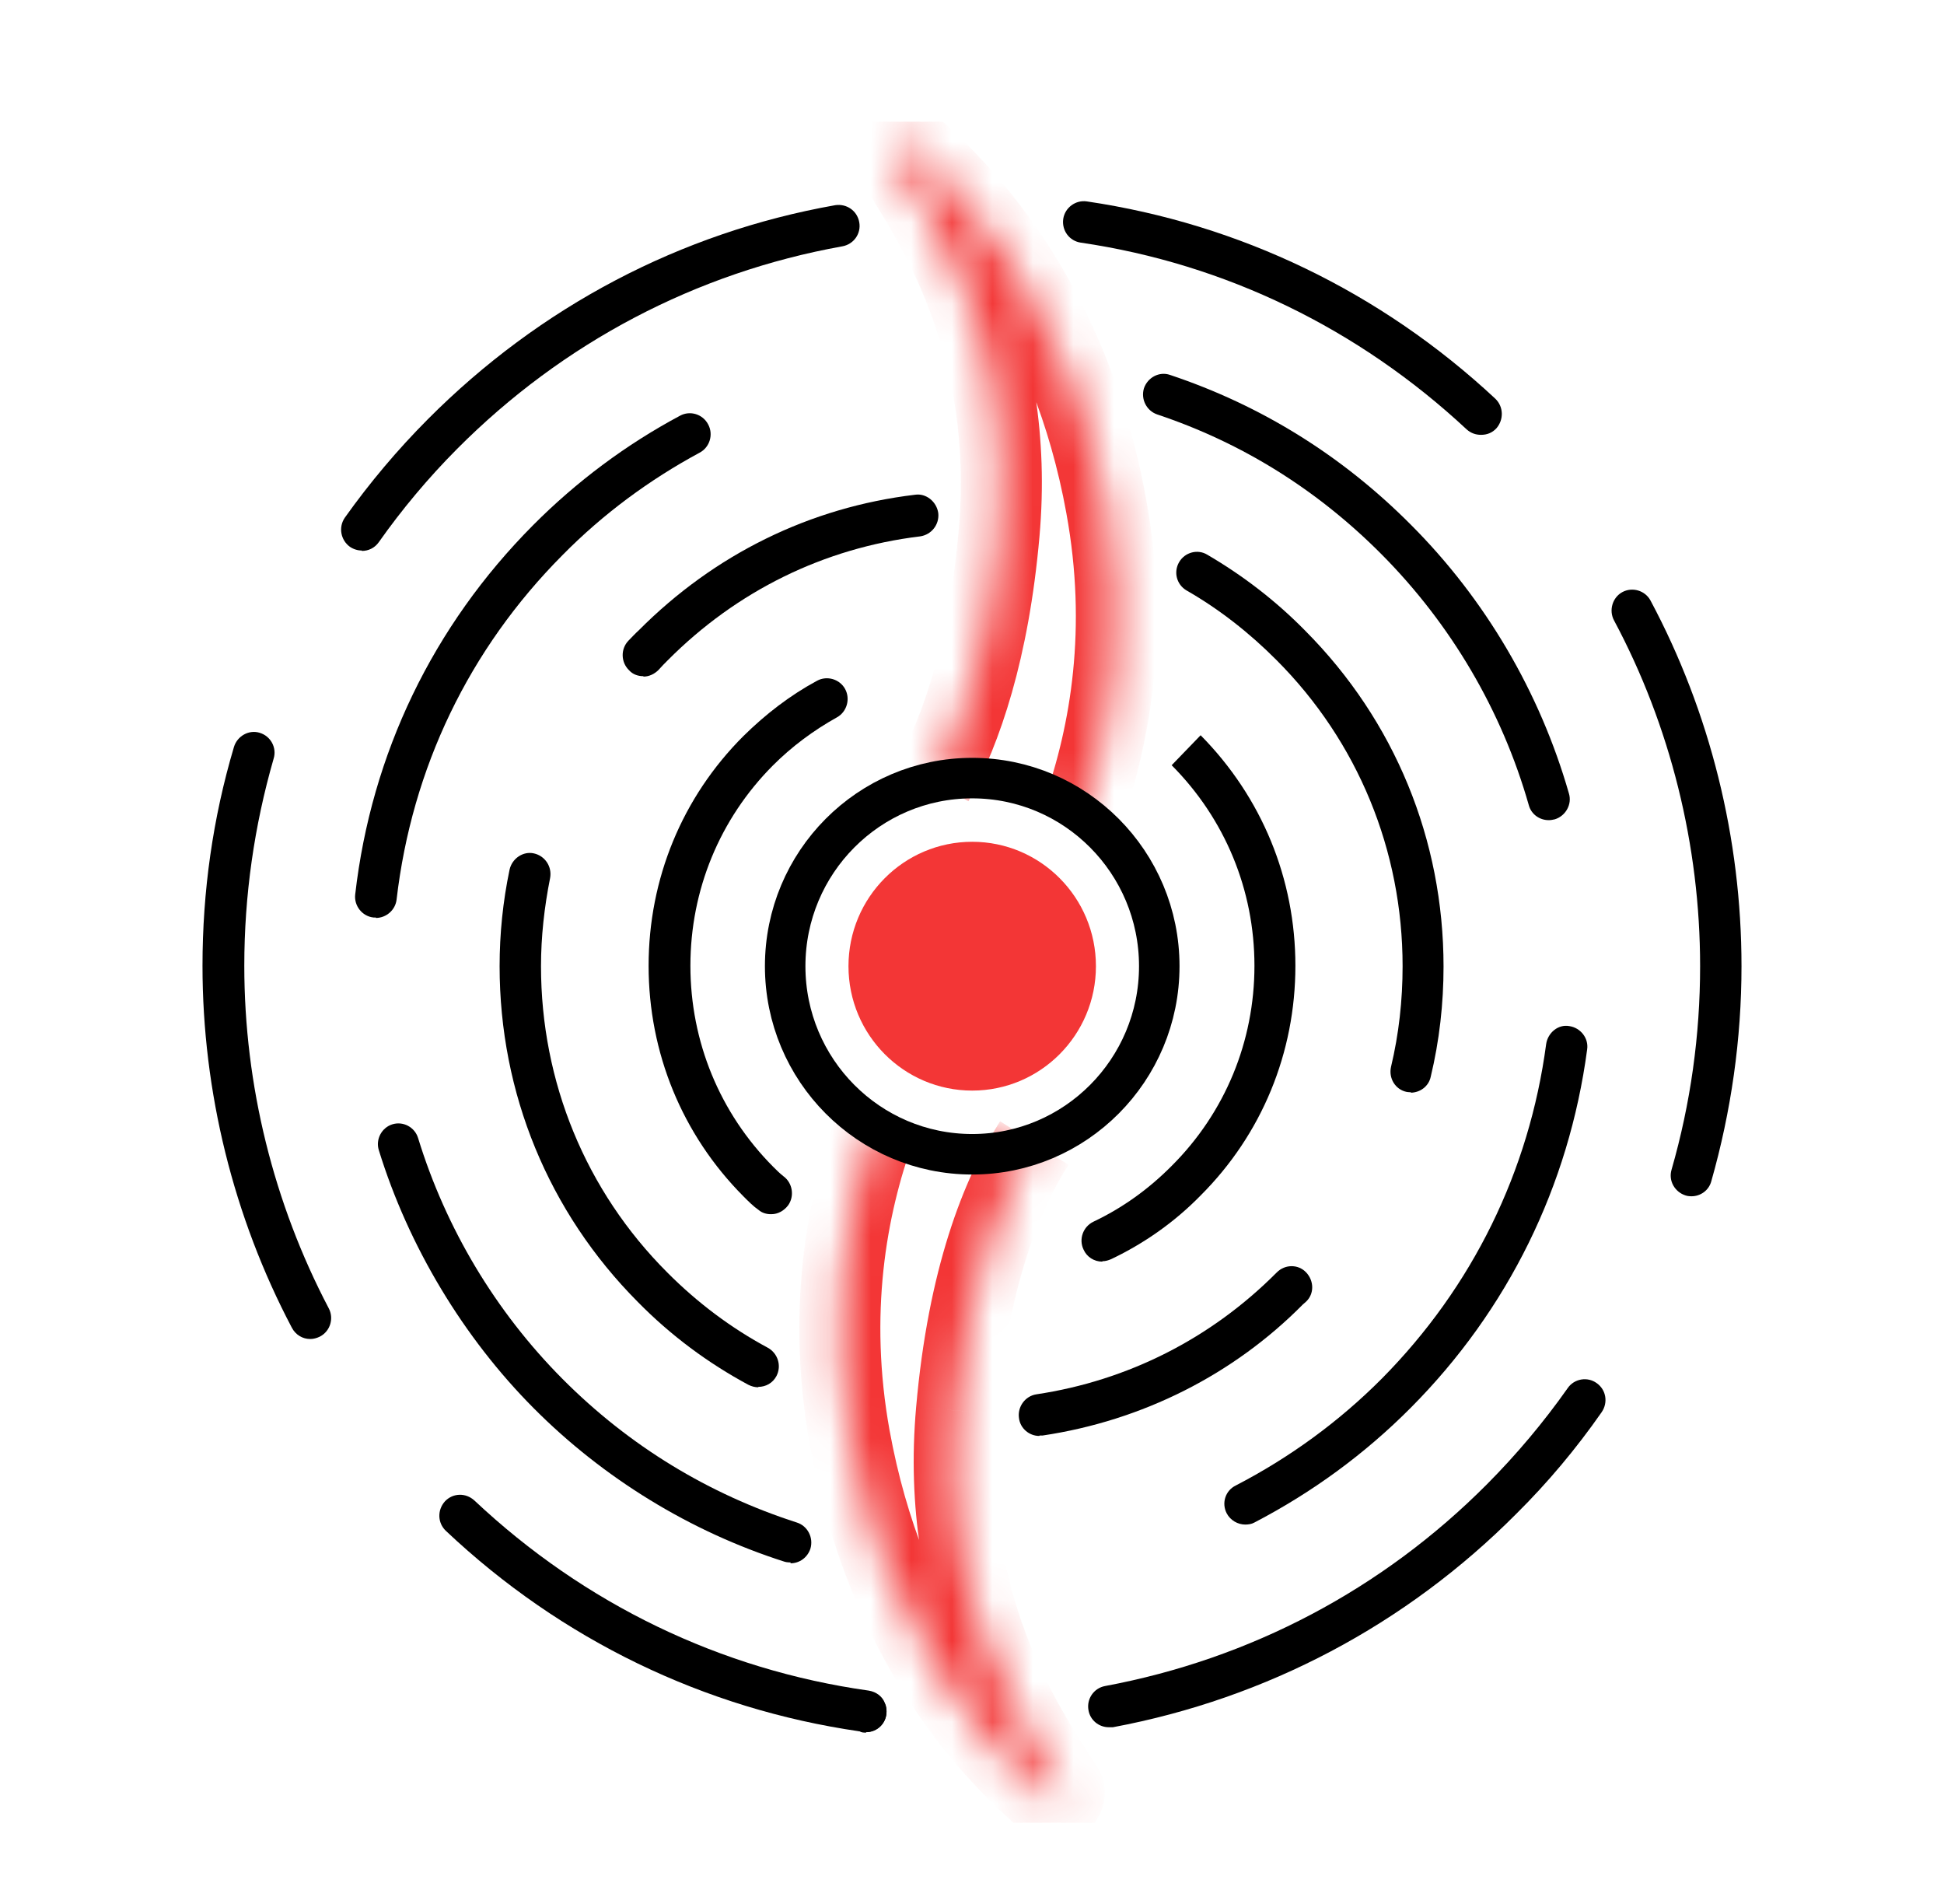
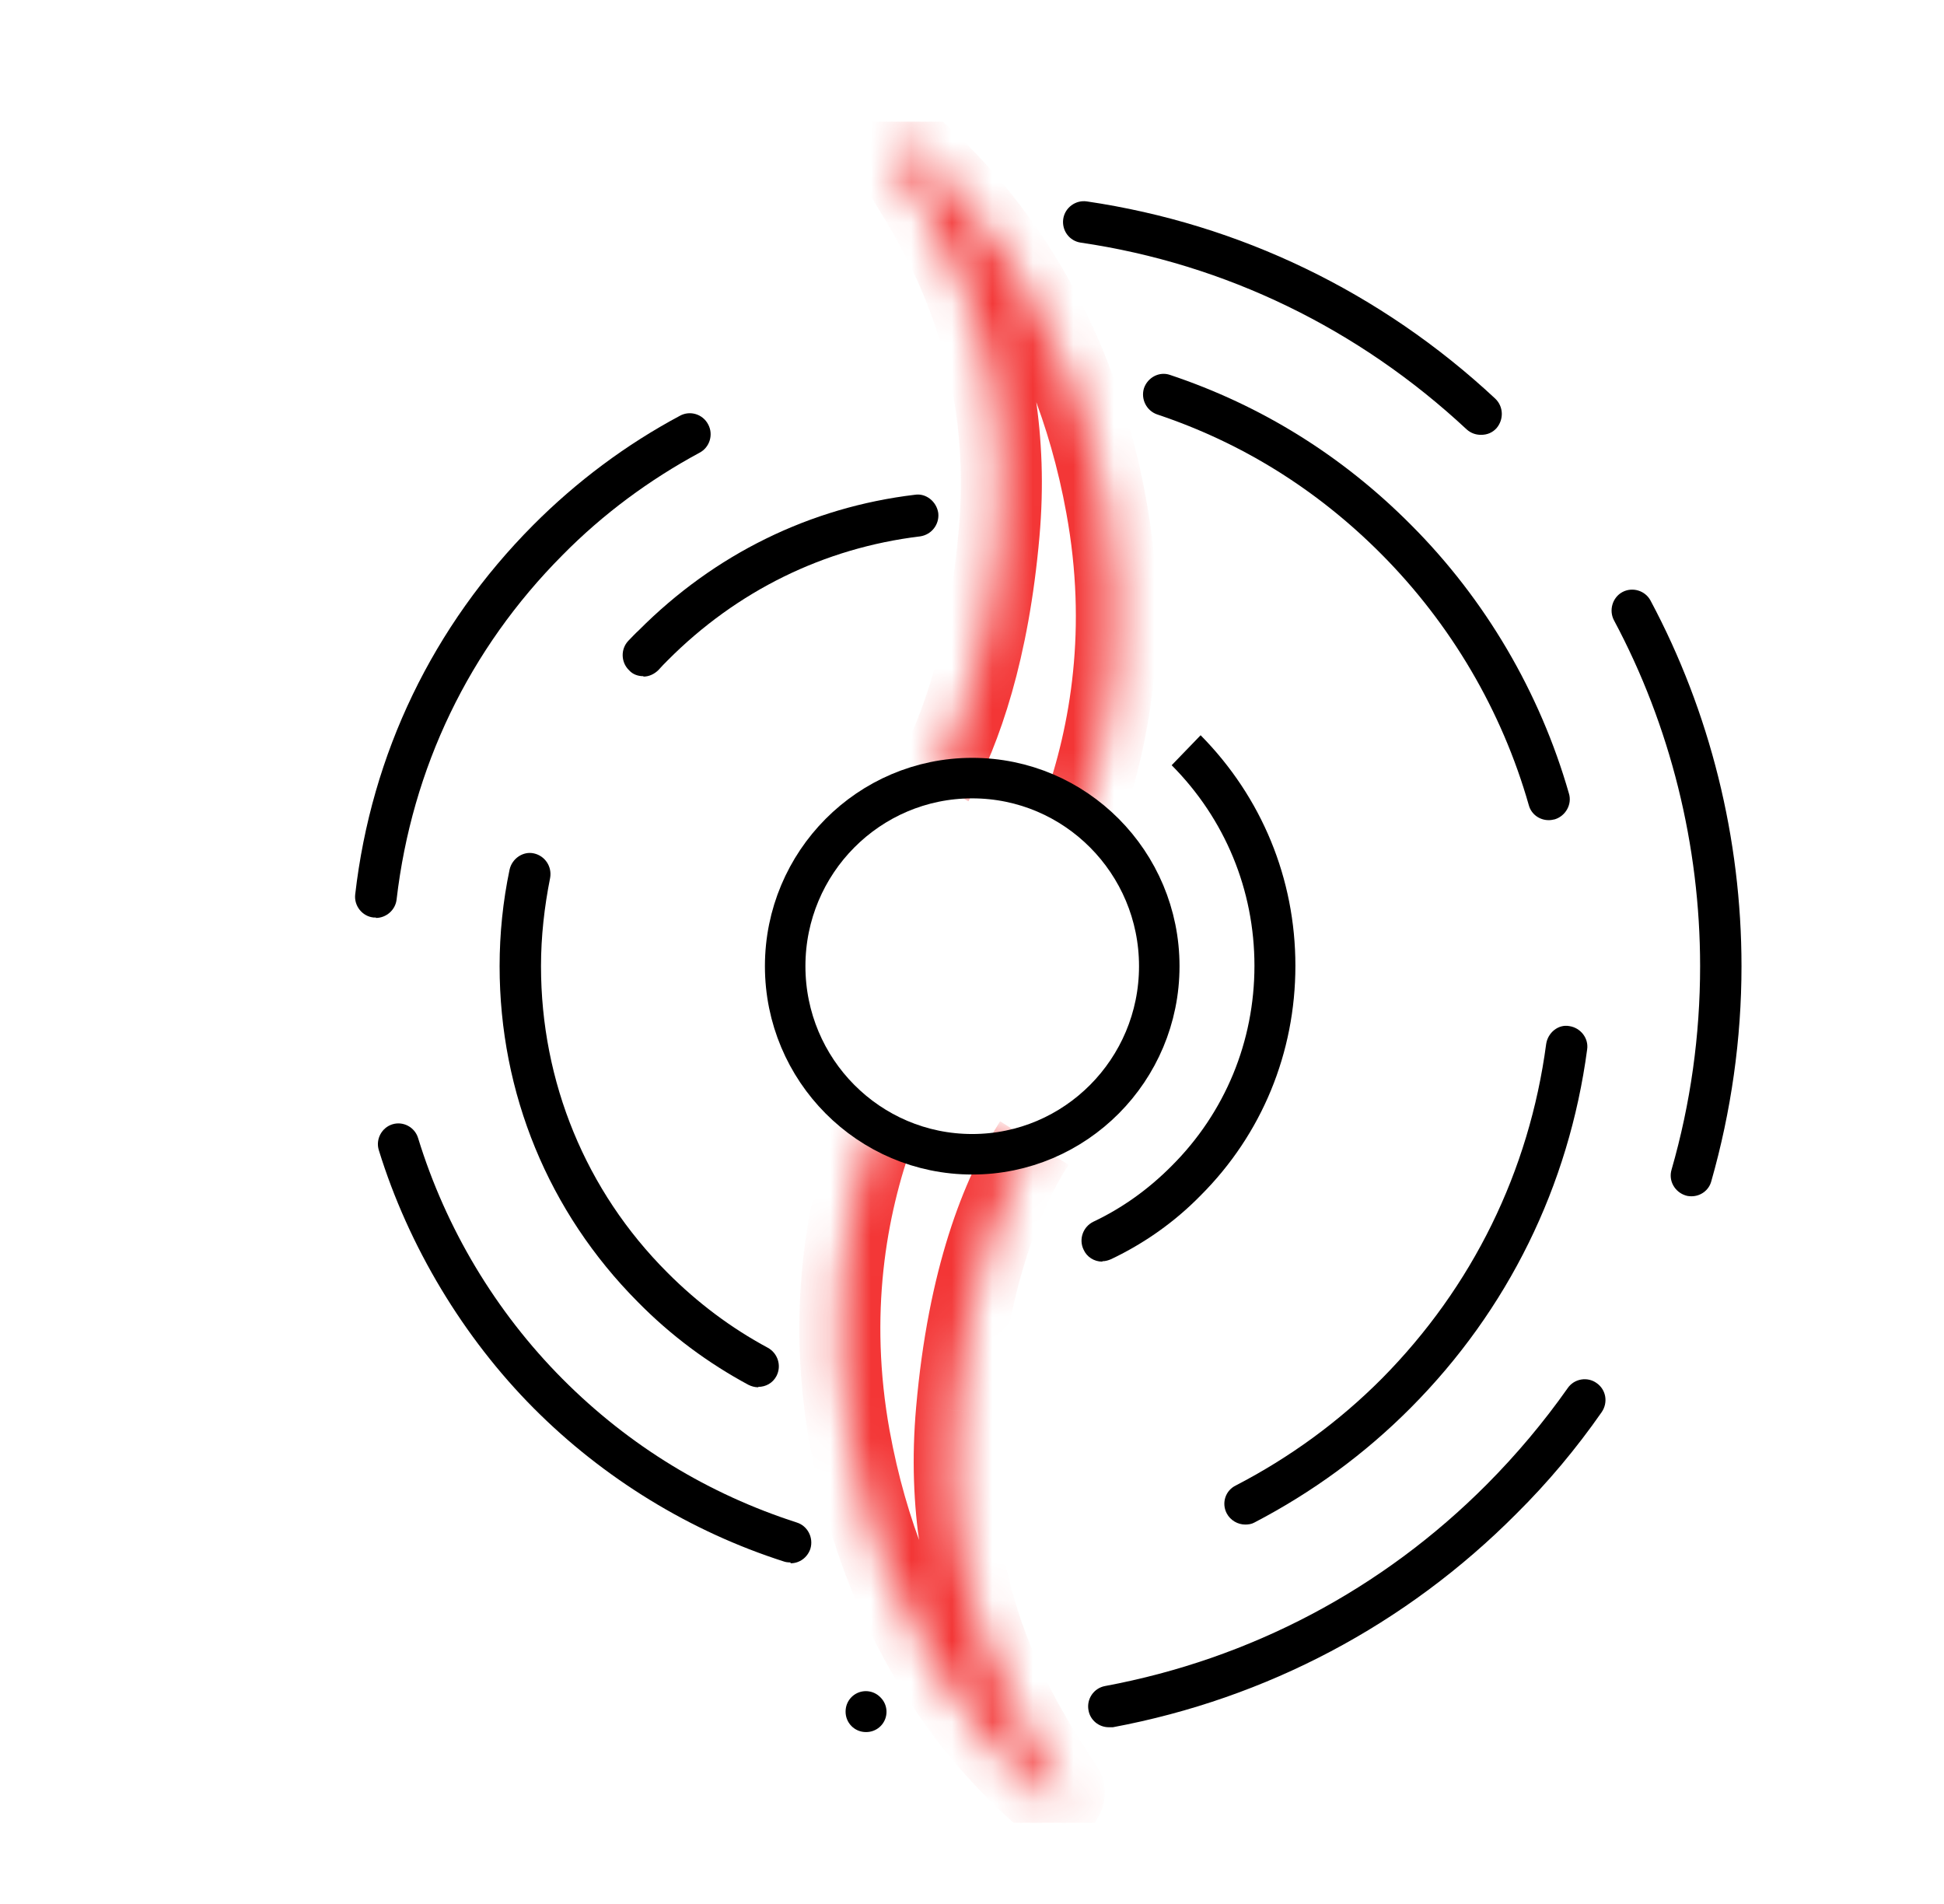
<svg xmlns="http://www.w3.org/2000/svg" width="48" height="47" viewBox="0 0 48 47" fill="none">
  <g clip-path="url(#clip0_2351_293)">
    <mask id="path-1-inside-1_2351_293" fill="white">
      <path d="M23.034 19.301C23.75 17.986 24.414 16.045 24.669 13.169C25.088 8.454 23.065 5.424 22.053 3.863C21.91 3.637 22.197 3.39 22.401 3.565C23.964 4.89 26.437 7.653 27.316 12.501C27.867 15.521 27.428 18.099 26.723 20.092" />
    </mask>
    <path d="M24.669 13.169L23.673 13.08L23.673 13.08L24.669 13.169ZM22.053 3.863L21.209 4.398L21.214 4.407L22.053 3.863ZM22.401 3.565L21.751 4.325L21.754 4.328L22.401 3.565ZM27.316 12.501L26.332 12.679L26.332 12.681L27.316 12.501ZM23.913 19.779C24.703 18.325 25.4 16.247 25.665 13.257L23.673 13.08C23.428 15.842 22.796 17.647 22.156 18.823L23.913 19.779ZM25.665 13.257C26.116 8.185 23.921 4.907 22.893 3.319L21.214 4.407C22.209 5.941 24.06 8.724 23.673 13.08L25.665 13.257ZM22.898 3.328C23.389 4.103 22.391 4.872 21.751 4.325L23.05 2.805C22.002 1.909 20.432 3.171 21.209 4.398L22.898 3.328ZM21.754 4.328C23.186 5.541 25.504 8.112 26.332 12.679L28.3 12.323C27.37 7.194 24.742 4.239 23.047 2.802L21.754 4.328ZM26.332 12.681C26.847 15.501 26.437 17.901 25.78 19.758L27.666 20.425C28.419 18.297 28.888 15.541 28.299 12.321L26.332 12.681Z" fill="#F33636" mask="url(#path-1-inside-1_2351_293)" />
    <mask id="path-3-inside-2_2351_293" fill="white">
      <path d="M21.614 27.816C20.889 29.808 20.429 32.428 20.981 35.489C21.859 40.326 24.322 43.1 25.895 44.425C26.1 44.599 26.386 44.353 26.233 44.127C25.221 42.576 23.198 39.546 23.617 34.821C23.903 31.565 24.72 29.5 25.538 28.216" />
    </mask>
    <path d="M20.981 35.489L19.996 35.666L19.997 35.667L20.981 35.489ZM25.895 44.425L26.545 43.664L26.539 43.66L25.895 44.425ZM26.233 44.127L25.395 44.673L25.4 44.681L25.405 44.688L26.233 44.127ZM23.617 34.821L24.613 34.909L24.613 34.908L23.617 34.821ZM20.674 27.474C19.898 29.605 19.409 32.404 19.996 35.666L21.965 35.311C21.449 32.451 21.879 30.012 22.554 28.158L20.674 27.474ZM19.997 35.667C20.926 40.783 23.542 43.75 25.251 45.19L26.539 43.66C25.102 42.449 22.793 39.87 21.965 35.31L19.997 35.667ZM25.246 45.185C25.77 45.633 26.45 45.534 26.856 45.179C27.27 44.817 27.452 44.144 27.06 43.566L25.405 44.688C25.307 44.544 25.252 44.345 25.286 44.133C25.318 43.935 25.419 43.778 25.54 43.673C25.79 43.455 26.226 43.392 26.545 43.664L25.246 45.185ZM27.07 43.581C26.078 42.059 24.226 39.276 24.613 34.909L22.621 34.733C22.17 39.815 24.364 43.093 25.395 44.673L27.07 43.581ZM24.613 34.908C24.888 31.782 25.665 29.878 26.381 28.753L24.694 27.679C23.776 29.122 22.918 31.348 22.621 34.733L24.613 34.908Z" fill="#F33636" mask="url(#path-3-inside-2_2351_293)" />
    <path d="M24.005 28.494C26.556 28.494 28.624 26.415 28.624 23.851C28.624 21.287 26.556 19.208 24.005 19.208C21.454 19.208 19.387 21.287 19.387 23.851C19.387 26.415 21.454 28.494 24.005 28.494Z" stroke="black" stroke-miterlimit="10" />
-     <path d="M24.005 26.922C25.692 26.922 27.06 25.547 27.06 23.851C27.06 22.155 25.692 20.78 24.005 20.78C22.318 20.78 20.95 22.155 20.95 23.851C20.95 25.547 22.318 26.922 24.005 26.922Z" fill="#F33636" />
    <path d="M21.379 42.247V42.257H21.389" stroke="black" stroke-linecap="round" stroke-linejoin="round" />
-     <path d="M21.389 42.771C21.328 42.771 21.277 42.771 21.226 42.74C17.394 42.186 13.859 40.48 11.008 37.789C10.804 37.594 10.793 37.276 10.988 37.06C11.182 36.855 11.498 36.844 11.713 37.04C14.431 39.597 17.793 41.22 21.451 41.734C21.635 41.764 21.788 41.877 21.849 42.042C21.88 42.103 21.89 42.175 21.89 42.247C21.89 42.535 21.665 42.761 21.379 42.761L21.389 42.771ZM7.657 33.054C7.473 33.054 7.299 32.952 7.207 32.777C5.766 30.045 5 26.953 5 23.841C5 22.002 5.255 20.194 5.777 18.438C5.858 18.171 6.144 18.007 6.41 18.089C6.686 18.171 6.839 18.459 6.757 18.726C6.277 20.39 6.032 22.105 6.032 23.841C6.032 26.789 6.757 29.706 8.116 32.294C8.249 32.541 8.157 32.859 7.902 32.993C7.82 33.034 7.738 33.054 7.667 33.054H7.657ZM8.934 13.59C8.832 13.59 8.729 13.559 8.638 13.497C8.413 13.333 8.351 13.015 8.515 12.778C9.128 11.916 9.813 11.104 10.559 10.354C13.328 7.571 16.802 5.742 20.623 5.065C20.899 5.023 21.165 5.198 21.216 5.486C21.267 5.763 21.083 6.03 20.797 6.081C17.19 6.729 13.9 8.454 11.284 11.084C10.579 11.792 9.925 12.573 9.353 13.384C9.251 13.528 9.097 13.6 8.934 13.6V13.59Z" fill="black" />
    <path d="M27.377 42.638C27.132 42.638 26.917 42.463 26.876 42.217C26.825 41.939 27.009 41.672 27.285 41.621C30.871 40.953 34.131 39.238 36.716 36.639C37.441 35.91 38.116 35.109 38.709 34.266C38.872 34.03 39.199 33.979 39.424 34.143C39.659 34.307 39.71 34.626 39.546 34.862C38.923 35.756 38.218 36.598 37.441 37.368C34.713 40.111 31.27 41.929 27.479 42.638C27.448 42.638 27.418 42.638 27.387 42.638H27.377ZM41.764 29.531C41.764 29.531 41.672 29.531 41.621 29.511C41.355 29.428 41.191 29.151 41.273 28.874C41.743 27.241 41.978 25.556 41.978 23.851C41.978 20.872 41.242 17.914 39.853 15.316C39.72 15.069 39.812 14.751 40.057 14.617C40.303 14.483 40.619 14.576 40.752 14.822C42.223 17.575 43 20.698 43 23.851C43 25.649 42.745 27.436 42.254 29.161C42.193 29.387 41.988 29.531 41.764 29.531ZM36.563 10.734C36.44 10.734 36.318 10.693 36.215 10.601C33.548 8.115 30.258 6.513 26.682 5.989C26.406 5.948 26.212 5.691 26.253 5.404C26.294 5.126 26.559 4.931 26.835 4.972C30.606 5.527 34.1 7.211 36.92 9.841C37.125 10.036 37.135 10.354 36.951 10.57C36.849 10.683 36.716 10.734 36.573 10.734H36.563Z" fill="black" />
    <path d="M30.749 37.635C30.565 37.635 30.381 37.533 30.289 37.358C30.156 37.101 30.259 36.793 30.514 36.67C31.842 35.982 33.058 35.098 34.121 34.03C36.358 31.77 37.758 28.915 38.177 25.772C38.218 25.494 38.474 25.279 38.749 25.33C39.025 25.371 39.23 25.628 39.189 25.905C38.739 29.274 37.237 32.335 34.836 34.749C33.692 35.9 32.394 36.844 30.974 37.584C30.902 37.625 30.82 37.635 30.739 37.635H30.749ZM38.239 20.246C38.014 20.246 37.809 20.102 37.748 19.876C37.084 17.544 35.827 15.408 34.111 13.682C32.527 12.09 30.667 10.93 28.573 10.231C28.307 10.139 28.164 9.851 28.246 9.584C28.338 9.317 28.624 9.163 28.889 9.255C31.137 10.005 33.14 11.248 34.836 12.953C36.675 14.792 38.024 17.093 38.739 19.588C38.821 19.855 38.657 20.143 38.392 20.225C38.341 20.235 38.3 20.246 38.249 20.246H38.239Z" fill="black" />
    <path d="M19.52 38.57C19.52 38.57 19.417 38.57 19.366 38.55C17.047 37.81 14.901 36.495 13.174 34.759C11.447 33.023 10.088 30.774 9.353 28.391C9.271 28.124 9.424 27.836 9.69 27.754C9.956 27.672 10.242 27.826 10.323 28.093C11.008 30.322 12.234 32.376 13.889 34.04C15.545 35.704 17.507 36.886 19.673 37.584C19.938 37.666 20.092 37.954 20.01 38.231C19.938 38.447 19.744 38.591 19.52 38.591V38.57ZM9.281 22.649C9.281 22.649 9.24 22.649 9.22 22.649C8.944 22.619 8.74 22.362 8.77 22.084C9.169 18.602 10.691 15.449 13.164 12.963C14.237 11.885 15.463 10.971 16.791 10.262C17.037 10.128 17.353 10.221 17.486 10.478C17.619 10.724 17.527 11.043 17.272 11.176C16.035 11.844 14.891 12.686 13.889 13.703C11.58 16.024 10.17 18.962 9.792 22.208C9.762 22.464 9.537 22.66 9.281 22.66V22.649Z" fill="black" />
-     <path d="M25.66 35.447C25.415 35.447 25.19 35.263 25.16 35.006C25.119 34.728 25.313 34.462 25.589 34.42C27.847 34.081 29.901 33.044 31.525 31.411C31.73 31.205 32.057 31.205 32.251 31.411C32.445 31.616 32.455 31.935 32.251 32.13C32.23 32.15 32.19 32.181 32.169 32.202C30.463 33.927 28.215 35.068 25.742 35.437C25.722 35.437 25.691 35.437 25.671 35.437L25.66 35.447ZM34.846 26.963C34.846 26.963 34.764 26.963 34.724 26.953C34.448 26.891 34.284 26.614 34.346 26.337C34.54 25.525 34.632 24.693 34.632 23.851C34.632 20.996 33.528 18.305 31.515 16.291C30.851 15.624 30.105 15.038 29.298 14.576C29.053 14.432 28.971 14.124 29.114 13.877C29.257 13.631 29.574 13.549 29.809 13.693C30.688 14.206 31.505 14.833 32.23 15.572C34.438 17.791 35.643 20.729 35.643 23.861C35.643 24.776 35.541 25.69 35.326 26.583C35.275 26.82 35.061 26.974 34.826 26.974L34.846 26.963Z" fill="black" />
    <path d="M18.723 34.246C18.641 34.246 18.559 34.225 18.477 34.184C17.486 33.65 16.567 32.972 15.749 32.14C13.542 29.922 12.336 26.984 12.336 23.851C12.336 23.05 12.418 22.249 12.582 21.468C12.643 21.191 12.919 21.006 13.184 21.067C13.46 21.129 13.634 21.396 13.583 21.674C13.44 22.392 13.358 23.122 13.358 23.851C13.358 26.706 14.462 29.398 16.475 31.411C17.221 32.161 18.058 32.787 18.958 33.27C19.203 33.404 19.305 33.712 19.172 33.968C19.08 34.143 18.907 34.236 18.723 34.236V34.246ZM15.882 16.692C15.759 16.692 15.627 16.651 15.535 16.548C15.33 16.353 15.32 16.024 15.514 15.819C15.596 15.737 15.678 15.644 15.77 15.562C17.64 13.682 20 12.522 22.595 12.213C22.861 12.172 23.126 12.378 23.167 12.665C23.198 12.943 23.004 13.2 22.718 13.241C20.347 13.528 18.191 14.586 16.485 16.302C16.403 16.384 16.332 16.456 16.26 16.538C16.158 16.64 16.025 16.702 15.892 16.702L15.882 16.692Z" fill="black" />
    <path d="M27.213 31.144C27.019 31.144 26.835 31.031 26.754 30.846C26.631 30.589 26.743 30.281 26.999 30.158C27.714 29.819 28.358 29.357 28.93 28.781C30.248 27.467 30.974 25.71 30.974 23.841C30.974 21.971 30.248 20.215 28.93 18.89L29.645 18.15C31.157 19.681 31.985 21.694 31.985 23.841C31.985 25.988 31.157 28.001 29.645 29.511C29.002 30.168 28.256 30.692 27.438 31.082C27.367 31.113 27.295 31.134 27.224 31.134L27.213 31.144Z" fill="black" />
-     <path d="M19.029 29.973C18.927 29.973 18.815 29.942 18.733 29.87C18.6 29.778 18.477 29.654 18.355 29.531C16.843 28.011 16.015 25.988 16.015 23.841C16.015 21.694 16.843 19.681 18.355 18.171C18.907 17.627 19.509 17.164 20.174 16.805C20.419 16.671 20.735 16.764 20.868 17.01C21.001 17.257 20.909 17.575 20.664 17.709C20.092 18.027 19.55 18.428 19.08 18.9C17.772 20.215 17.047 21.971 17.047 23.841C17.047 25.71 17.772 27.477 19.09 28.802C19.172 28.884 19.254 28.966 19.346 29.038C19.571 29.203 19.622 29.531 19.458 29.757C19.356 29.891 19.203 29.973 19.05 29.973H19.029Z" fill="black" />
  </g>
  <defs>
    <clipPath id="clip0_2351_293">
      <rect width="38" height="42" fill="white" transform="translate(5 3)" />
    </clipPath>
  </defs>
</svg>